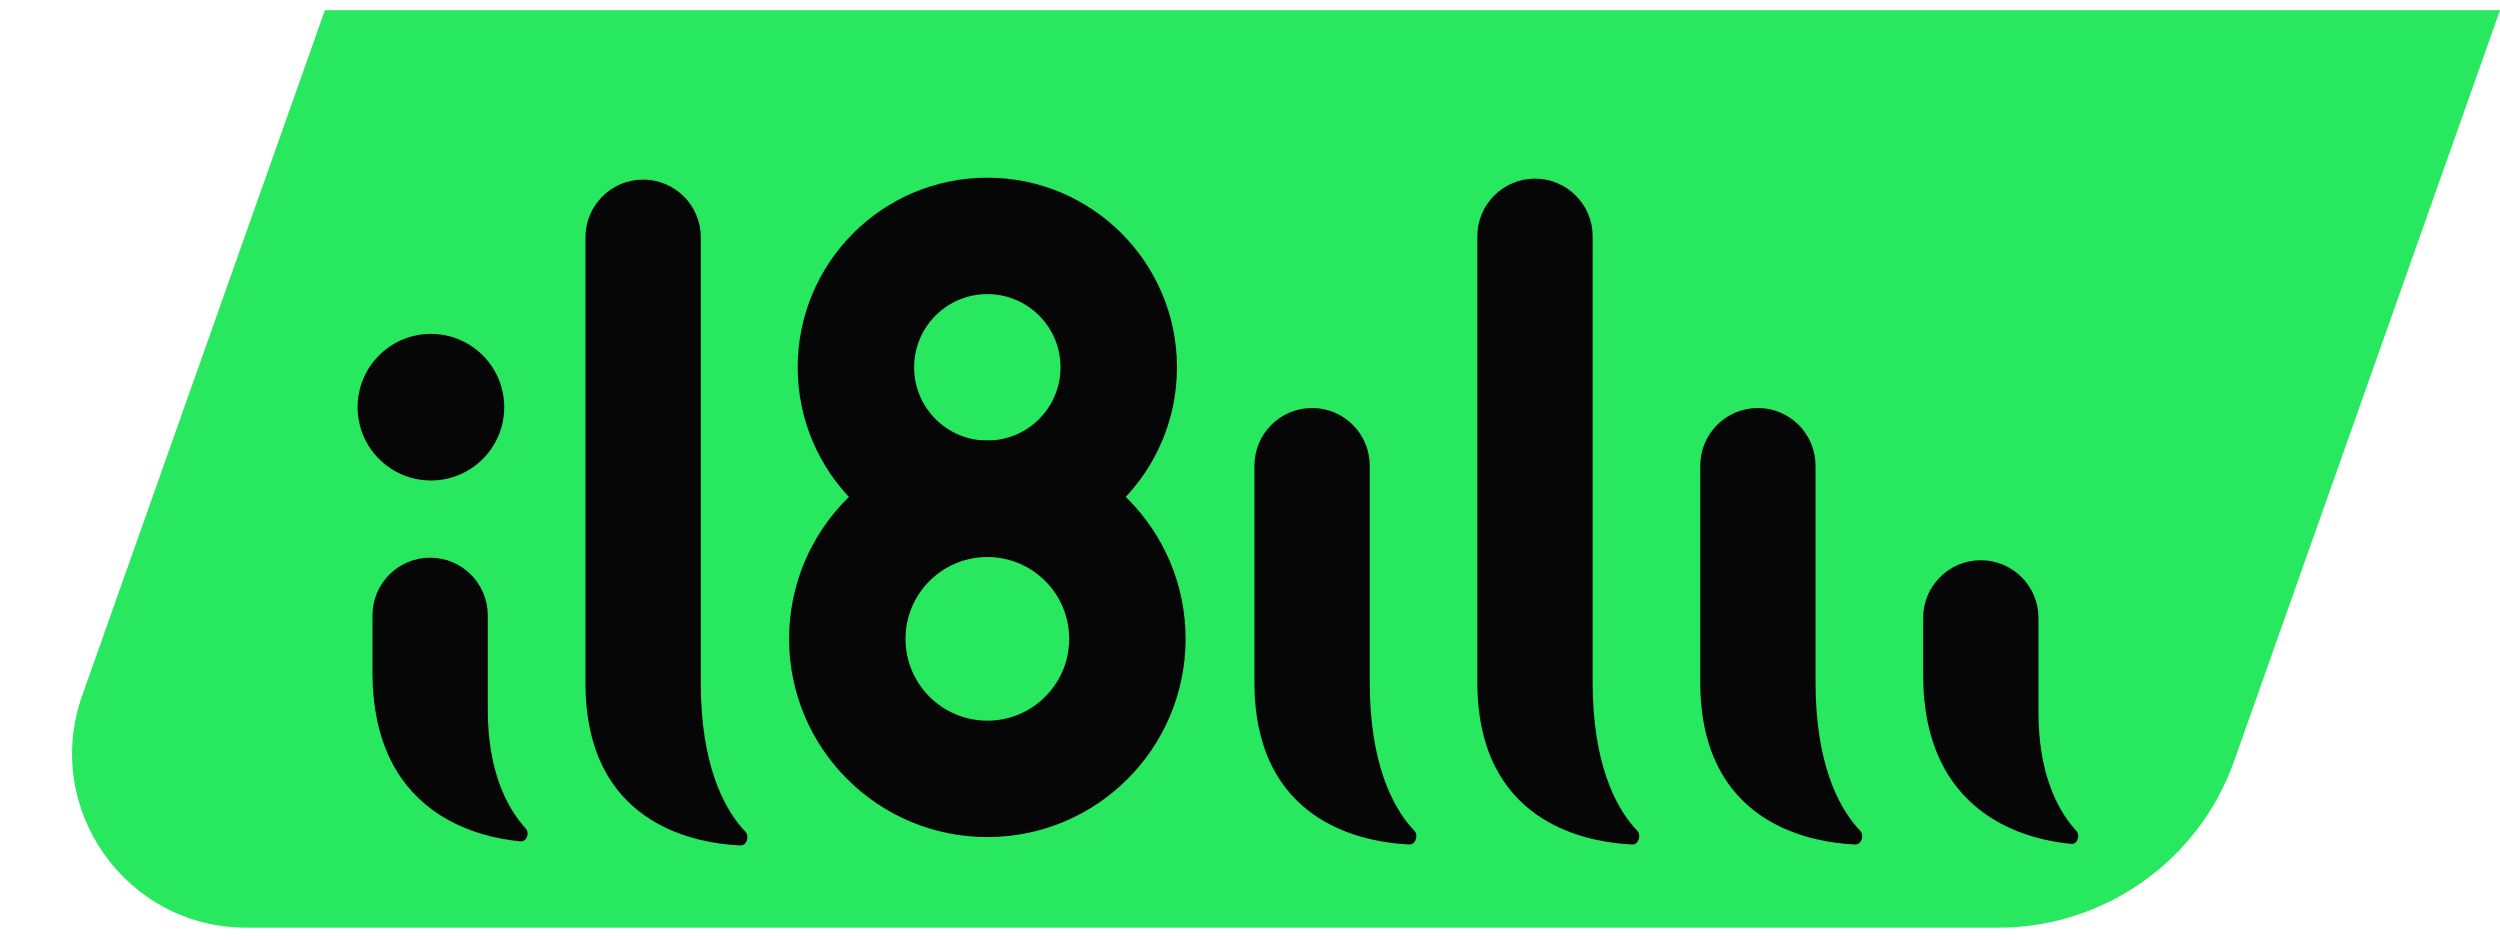
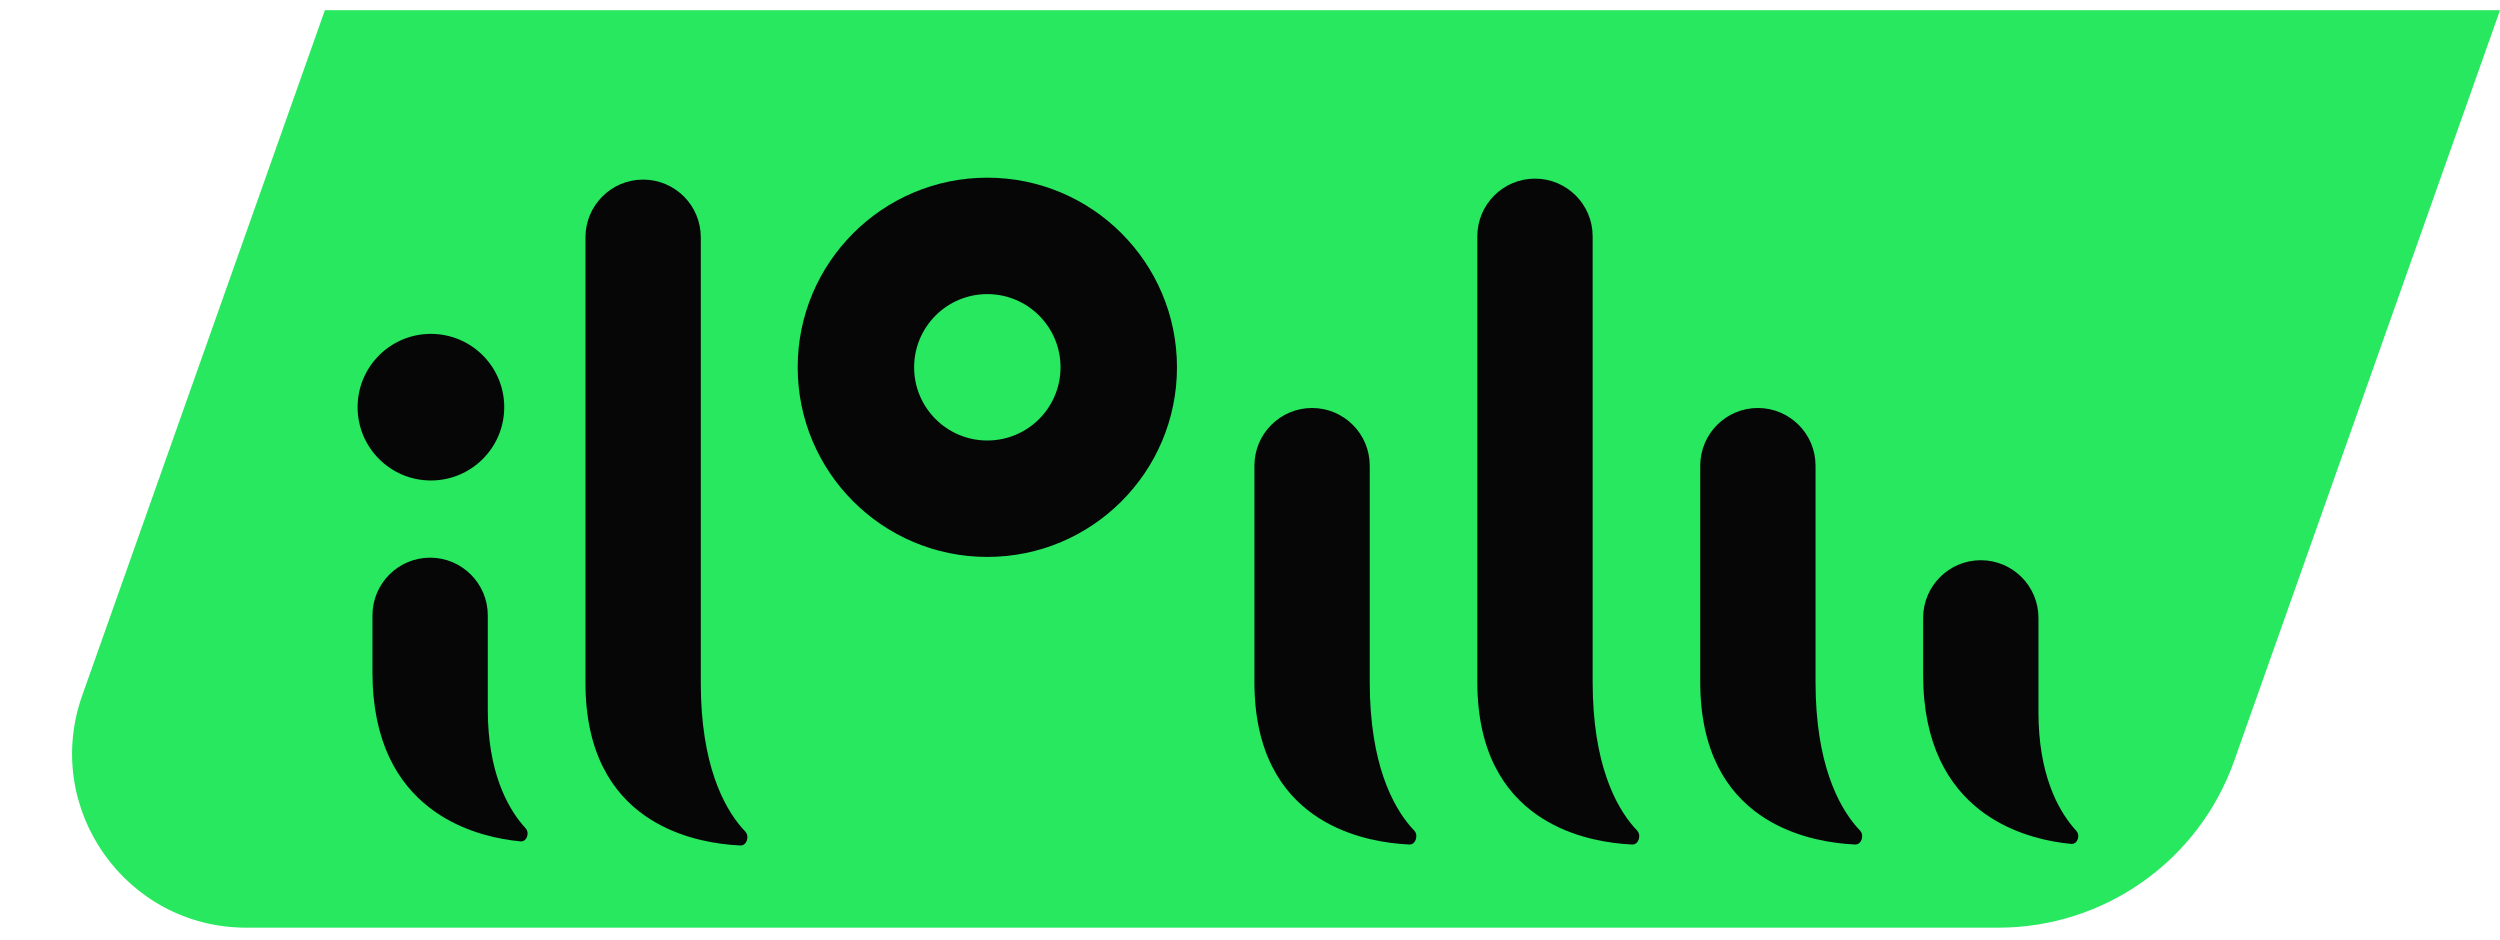
<svg xmlns="http://www.w3.org/2000/svg" width="109" height="41" viewBox="0 0 109 41" fill="none">
  <path d="M97.408 33.18C95.866 37.535 91.747 40.446 87.127 40.446H10.736C5.498 40.446 1.835 35.264 3.584 30.326L14.165 0.446H109L97.408 33.18Z" fill="#27E85E" />
  <path d="M28.041 7.962C29.356 7.962 30.423 9.029 30.423 10.345V29.778C30.423 33.365 31.441 35.251 32.247 36.18L32.405 36.352C32.454 36.403 32.471 36.5 32.44 36.598C32.407 36.695 32.348 36.734 32.297 36.732L31.885 36.704C30.863 36.613 29.437 36.321 28.209 35.467C26.814 34.497 25.658 32.791 25.658 29.778V10.345C25.658 9.029 26.726 7.962 28.041 7.962Z" fill="#060606" stroke="#060606" stroke-width="0.263" />
  <path fill-rule="evenodd" clip-rule="evenodd" d="M43.047 19.206C44.81 19.206 46.239 17.777 46.239 16.015C46.239 14.252 44.81 12.823 43.047 12.823C41.284 12.823 39.856 14.252 39.856 16.015C39.856 17.777 41.284 19.206 43.047 19.206ZM43.047 24.282C47.614 24.282 51.316 20.581 51.316 16.015C51.316 11.449 47.614 7.747 43.047 7.747C38.481 7.747 34.779 11.449 34.779 16.015C34.779 20.581 38.481 24.282 43.047 24.282Z" fill="#060606" />
-   <path fill-rule="evenodd" clip-rule="evenodd" d="M43.048 31.421C45.019 31.421 46.616 29.824 46.616 27.854C46.616 25.884 45.019 24.287 43.048 24.287C41.078 24.287 39.481 25.884 39.481 27.854C39.481 29.824 41.078 31.421 43.048 31.421ZM43.048 36.497C47.822 36.497 51.692 32.628 51.692 27.854C51.692 23.08 47.822 19.21 43.048 19.21C38.274 19.21 34.404 23.08 34.404 27.854C34.404 32.628 38.274 36.497 43.048 36.497Z" fill="#060606" />
  <path d="M18.754 24.446C20.069 24.447 21.136 25.514 21.136 26.829V30.939C21.136 33.661 21.988 35.227 22.689 36.053L22.825 36.208C22.873 36.26 22.888 36.352 22.855 36.438C22.823 36.525 22.767 36.558 22.715 36.554L22.319 36.508C21.339 36.372 19.978 36.017 18.807 35.11C17.474 34.08 16.371 32.324 16.371 29.317V26.829C16.371 25.514 17.438 24.446 18.754 24.446Z" fill="#060606" stroke="#060606" stroke-width="0.263" />
  <path d="M18.788 14.623C20.517 14.623 21.919 16.025 21.919 17.753C21.919 19.482 20.517 20.883 18.788 20.883C17.059 20.883 15.657 19.482 15.657 17.753C15.657 16.025 17.059 14.623 18.788 14.623Z" fill="#060606" stroke="#060606" stroke-width="0.132" />
  <path d="M57.207 17.92C58.522 17.92 59.589 18.987 59.589 20.303V29.736C59.589 33.323 60.607 35.209 61.413 36.138L61.571 36.31C61.62 36.361 61.638 36.458 61.605 36.556C61.573 36.653 61.514 36.693 61.463 36.69L61.051 36.662C60.029 36.571 58.603 36.279 57.375 35.425C55.98 34.455 54.824 32.749 54.824 29.736V20.303C54.824 18.987 55.892 17.92 57.207 17.92Z" fill="#060606" stroke="#060606" stroke-width="0.263" />
  <path d="M66.926 7.92C68.241 7.92 69.308 8.987 69.308 10.303V29.736C69.308 33.323 70.326 35.209 71.132 36.138L71.29 36.31C71.339 36.361 71.356 36.458 71.324 36.556C71.292 36.653 71.233 36.693 71.182 36.69L70.769 36.662C69.747 36.571 68.321 36.279 67.094 35.425C65.699 34.455 64.543 32.749 64.543 29.736V10.303C64.543 8.987 65.61 7.92 66.926 7.92Z" fill="#060606" stroke="#060606" stroke-width="0.263" />
  <path d="M76.644 17.92C77.96 17.92 79.026 18.987 79.026 20.303V29.736C79.026 33.323 80.045 35.209 80.851 36.138L81.009 36.31C81.058 36.361 81.075 36.458 81.043 36.556C81.011 36.653 80.951 36.693 80.9 36.69L80.488 36.662C79.466 36.571 78.04 36.279 76.812 35.425C75.418 34.455 74.262 32.749 74.262 29.736V20.303C74.262 18.987 75.329 17.92 76.644 17.92Z" fill="#060606" stroke="#060606" stroke-width="0.263" />
  <path d="M86.363 24.557C87.679 24.557 88.745 25.624 88.745 26.939V31.049C88.745 33.771 89.598 35.338 90.298 36.163L90.435 36.318C90.483 36.37 90.497 36.462 90.465 36.549C90.433 36.635 90.376 36.669 90.324 36.664L89.929 36.618C88.949 36.482 87.587 36.127 86.416 35.221C85.084 34.19 83.981 32.434 83.981 29.428V26.939C83.981 25.624 85.048 24.557 86.363 24.557Z" fill="#060606" stroke="#060606" stroke-width="0.263" />
</svg>